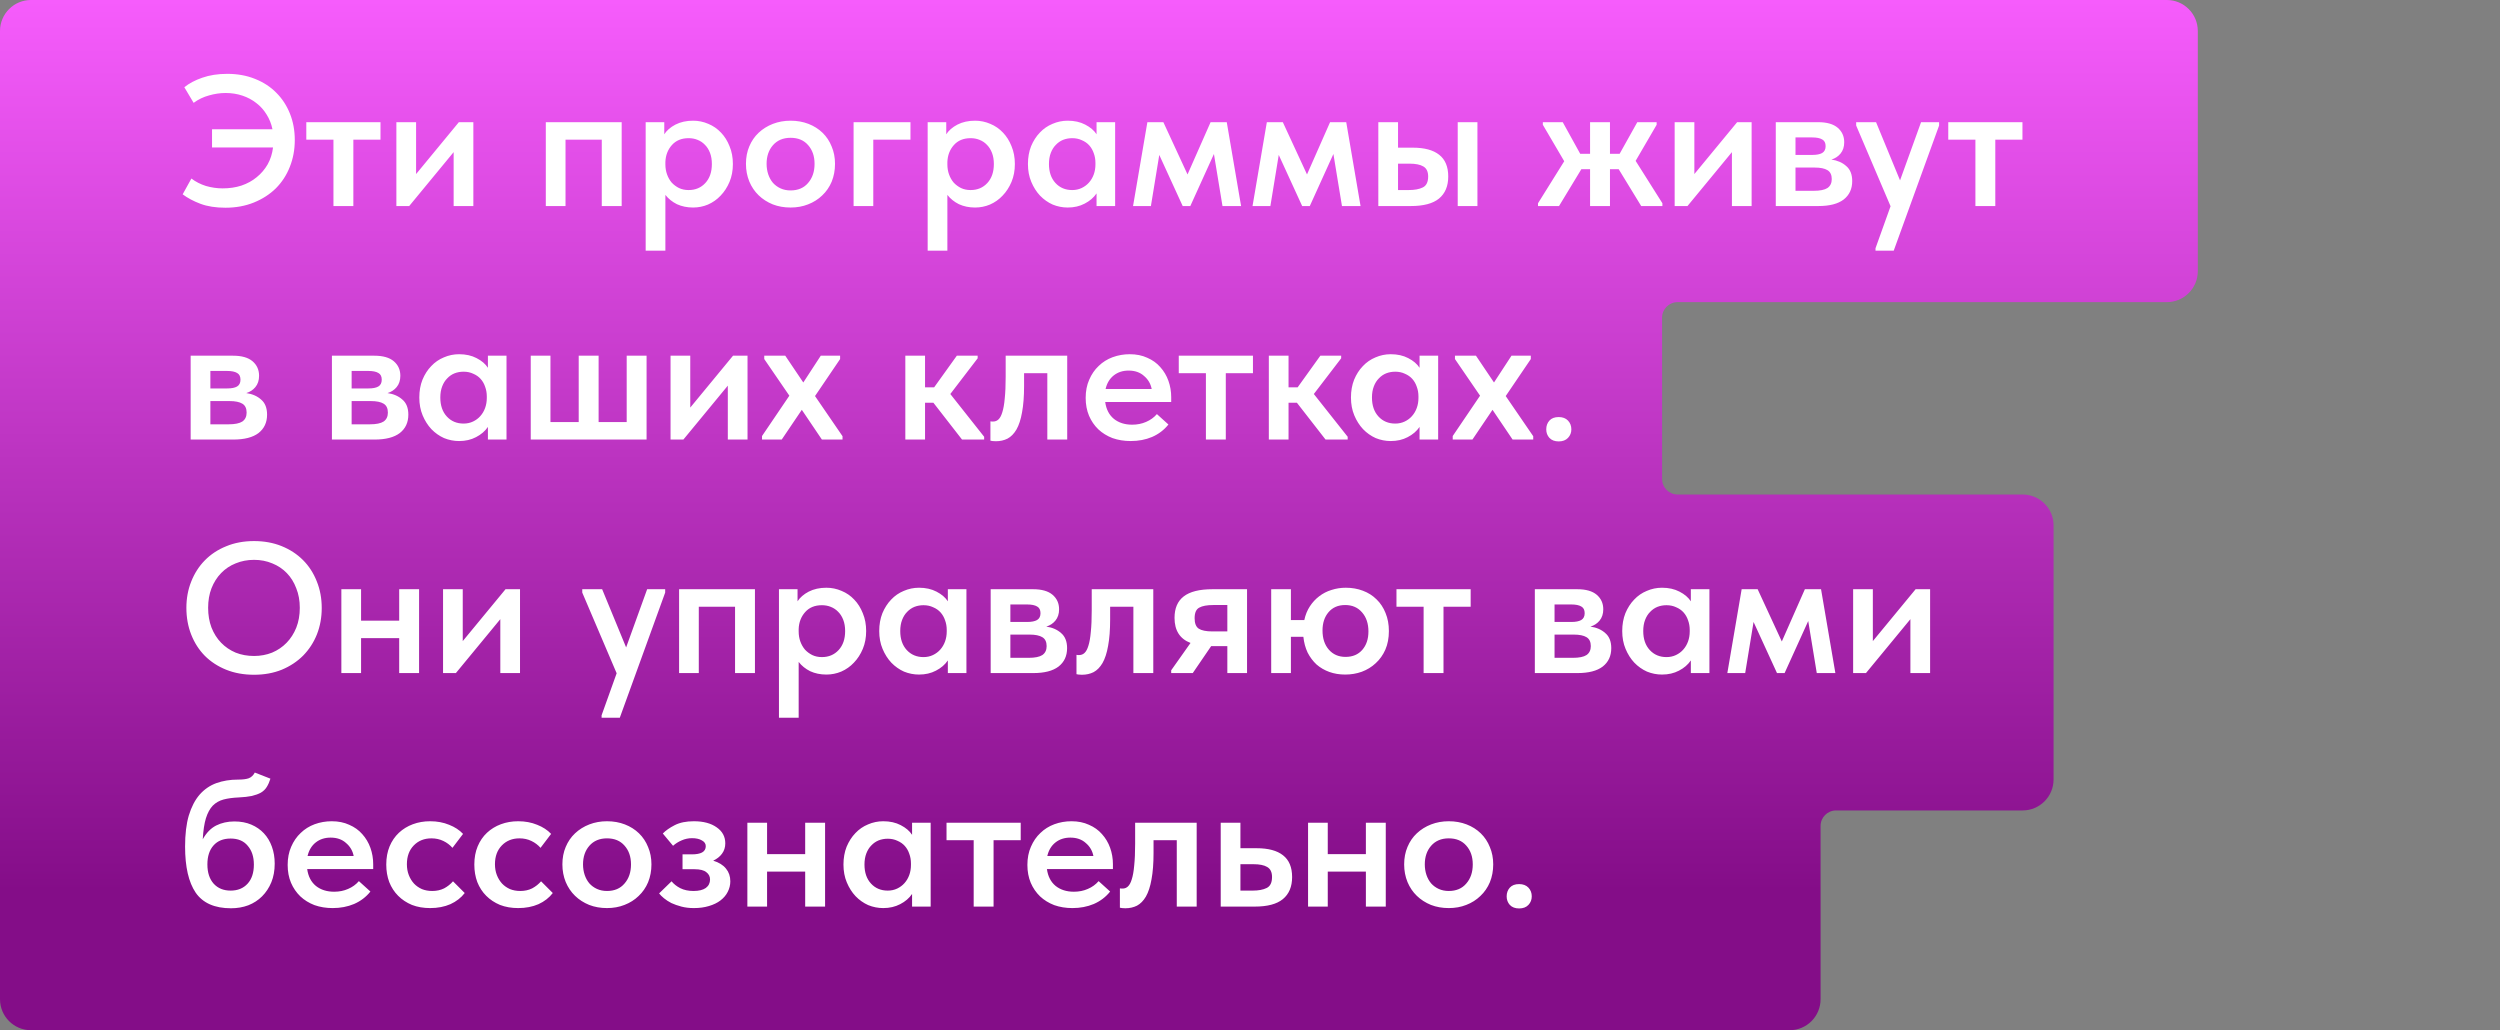
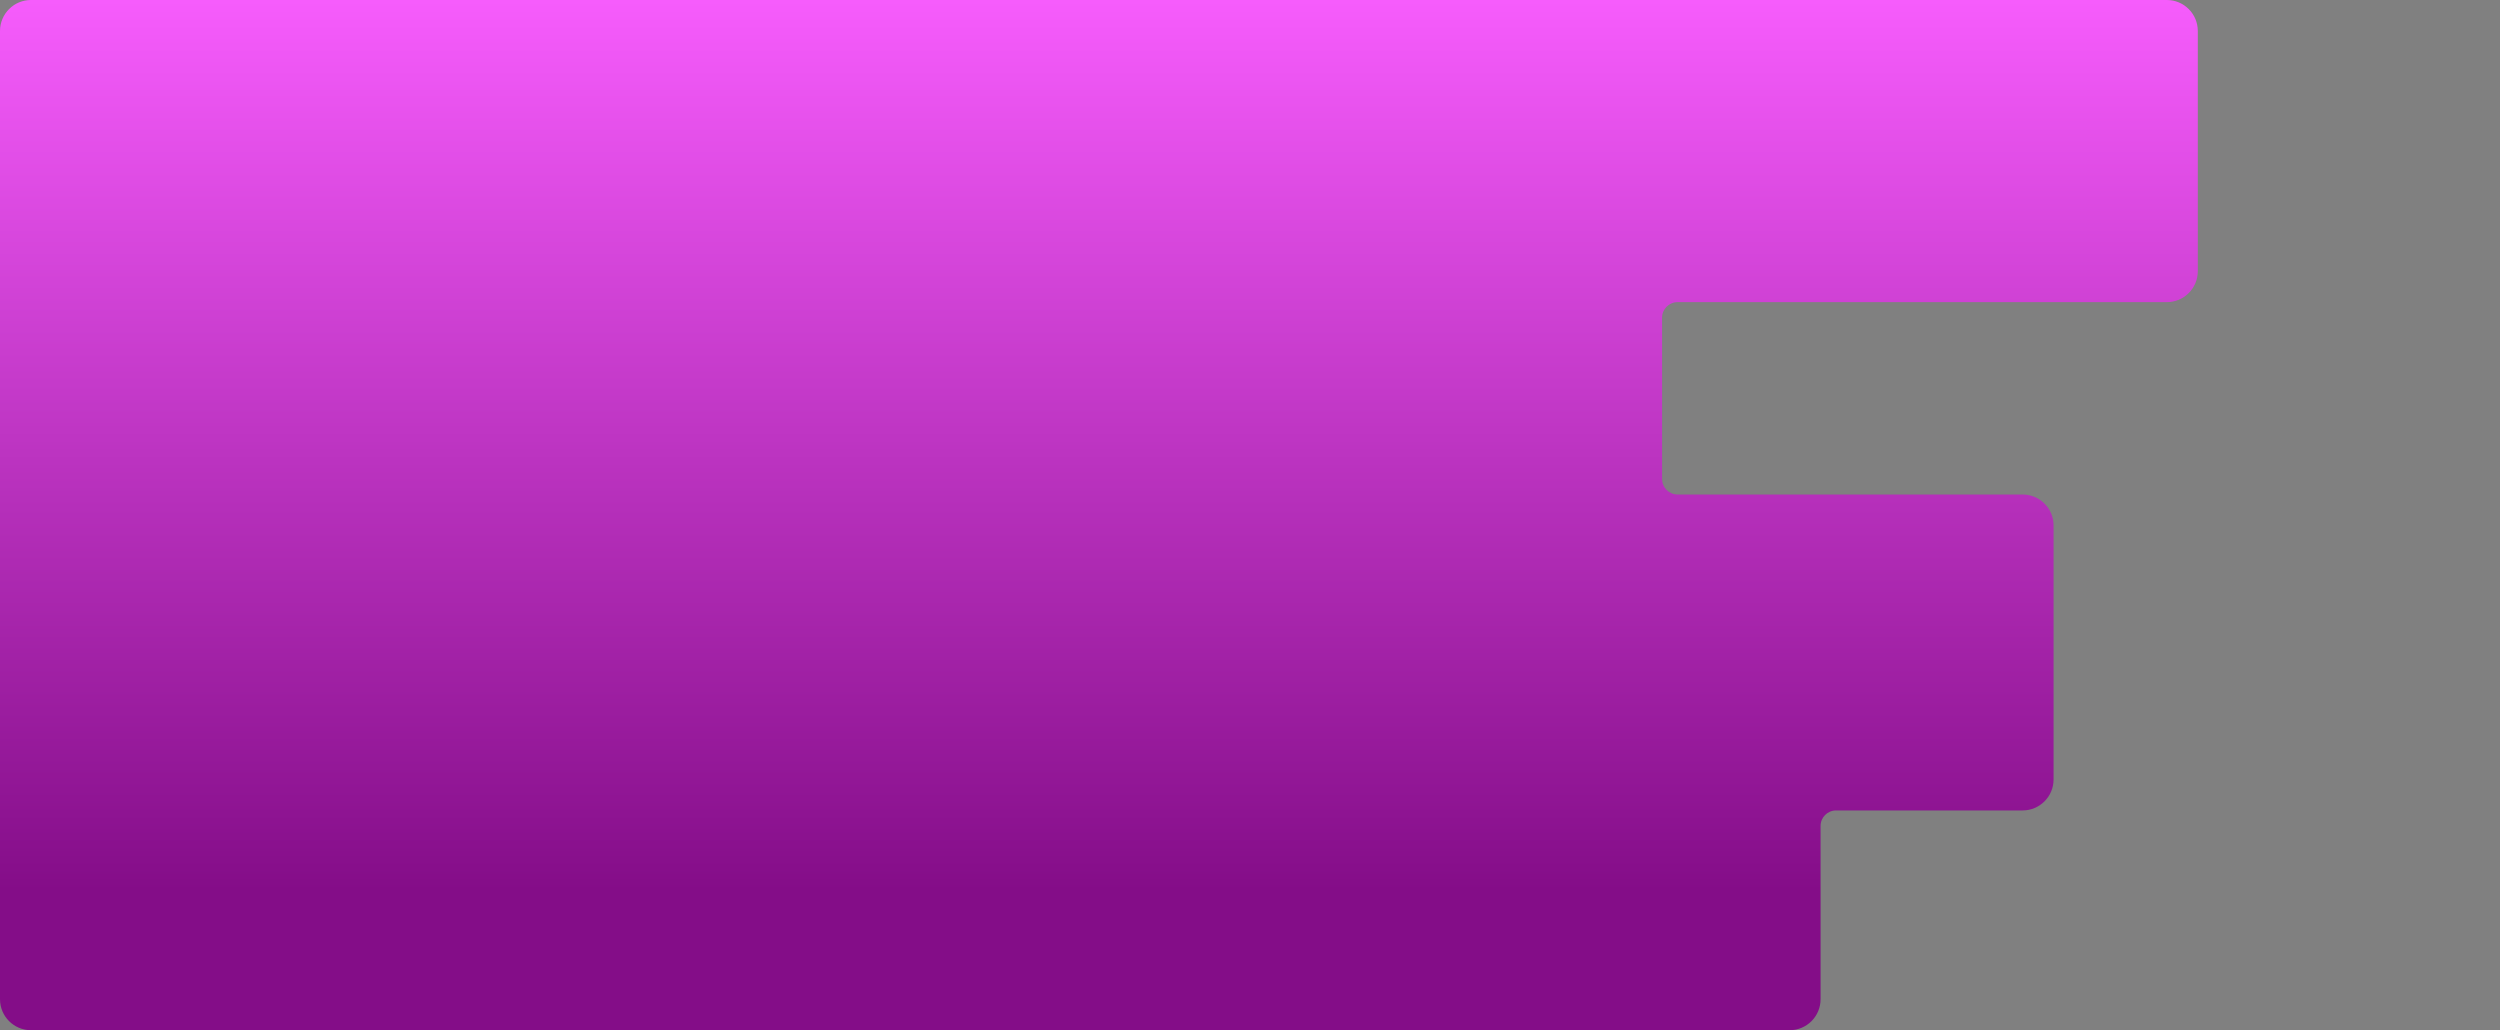
<svg xmlns="http://www.w3.org/2000/svg" width="182" height="75" viewBox="0 0 182 75" fill="none">
  <rect x="0" y="0" width="182" height="75" fill="#808080" stroke="none" />
  <path d="M157.744 0H2.256C1.01 0 0 1.01 0 2.256V72.744C0 73.99 1.01 75 2.256 75H130.282C131.528 75 132.538 73.99 132.538 72.744V60.128C132.538 59.505 133.043 59 133.666 59H147.244C148.49 59 149.5 57.99 149.5 56.744V38.256C149.5 37.01 148.49 36 147.244 36H122.128C121.505 36 121 35.495 121 34.872V23.124C121 22.501 121.505 21.996 122.128 21.996H157.744C158.99 21.996 160 20.986 160 19.74V2.256C160 1.01 158.99 0 157.744 0Z" fill="url(#paint0_linear_2026_353)" />
-   <path d="M15.436 9.41H19.836C19.754 9.013 19.61 8.652 19.402 8.327C19.204 8.002 18.956 7.727 18.658 7.501C18.36 7.267 18.022 7.086 17.643 6.96C17.264 6.833 16.858 6.77 16.424 6.77C16.027 6.77 15.626 6.829 15.22 6.946C14.814 7.055 14.439 7.235 14.096 7.488L13.42 6.351C13.762 6.071 14.196 5.841 14.719 5.66C15.251 5.471 15.861 5.376 16.546 5.376C17.286 5.376 17.959 5.498 18.563 5.742C19.177 5.985 19.696 6.324 20.12 6.757C20.544 7.181 20.873 7.686 21.108 8.273C21.343 8.859 21.46 9.5 21.46 10.195C21.46 10.899 21.338 11.553 21.094 12.158C20.86 12.753 20.521 13.272 20.079 13.714C19.637 14.147 19.105 14.49 18.482 14.743C17.859 14.995 17.169 15.122 16.411 15.122C15.707 15.122 15.103 15.027 14.597 14.838C14.092 14.648 13.659 14.418 13.298 14.147L13.934 12.997C14.241 13.231 14.593 13.412 14.99 13.538C15.396 13.655 15.802 13.714 16.208 13.714C16.704 13.714 17.16 13.646 17.575 13.511C17.999 13.367 18.369 13.164 18.685 12.902C19.01 12.64 19.276 12.329 19.484 11.968C19.691 11.598 19.822 11.187 19.876 10.736H15.436V9.41ZM24.275 10.168H22.299V8.895H27.7V10.168H25.724V15H24.275V10.168ZM28.856 8.895H30.291V12.672L33.404 8.895H34.46V15H33.025V11.075L29.79 15H28.856V8.895ZM39.735 8.895H45.258V15H43.809V10.168H41.17V15H39.735V8.895ZM47.005 18.249V8.895H48.359V9.775C48.539 9.495 48.81 9.261 49.171 9.071C49.541 8.882 49.97 8.787 50.457 8.787C50.845 8.787 51.215 8.864 51.567 9.017C51.919 9.162 52.226 9.374 52.487 9.653C52.749 9.924 52.957 10.254 53.11 10.642C53.273 11.03 53.354 11.463 53.354 11.941C53.354 12.419 53.273 12.852 53.11 13.24C52.948 13.628 52.731 13.962 52.46 14.242C52.199 14.522 51.892 14.738 51.54 14.892C51.197 15.036 50.836 15.108 50.457 15.108C50.024 15.108 49.631 15.027 49.279 14.865C48.937 14.693 48.657 14.468 48.44 14.188V18.249H47.005ZM50.132 10.059C49.618 10.059 49.212 10.226 48.914 10.56C48.616 10.894 48.458 11.305 48.44 11.792V11.968C48.44 12.23 48.481 12.473 48.562 12.699C48.643 12.925 48.756 13.123 48.9 13.294C49.054 13.457 49.23 13.588 49.428 13.687C49.636 13.786 49.87 13.836 50.132 13.836C50.629 13.836 51.035 13.665 51.35 13.322C51.666 12.979 51.824 12.518 51.824 11.941C51.824 11.634 51.779 11.363 51.689 11.129C51.599 10.894 51.477 10.7 51.323 10.547C51.17 10.384 50.989 10.262 50.782 10.181C50.583 10.1 50.367 10.059 50.132 10.059ZM57.554 15.108C57.085 15.108 56.652 15.032 56.255 14.878C55.858 14.716 55.515 14.495 55.226 14.215C54.937 13.935 54.712 13.601 54.549 13.213C54.387 12.816 54.306 12.388 54.306 11.927C54.306 11.458 54.387 11.034 54.549 10.655C54.712 10.267 54.937 9.938 55.226 9.667C55.524 9.387 55.871 9.171 56.268 9.017C56.666 8.864 57.094 8.787 57.554 8.787C58.023 8.787 58.457 8.864 58.854 9.017C59.251 9.171 59.594 9.387 59.883 9.667C60.171 9.947 60.392 10.28 60.546 10.669C60.708 11.048 60.789 11.467 60.789 11.927C60.789 12.397 60.708 12.83 60.546 13.227C60.383 13.615 60.153 13.949 59.855 14.229C59.567 14.508 59.224 14.725 58.827 14.878C58.439 15.032 58.014 15.108 57.554 15.108ZM57.554 13.863C58.096 13.863 58.52 13.682 58.827 13.322C59.142 12.961 59.3 12.496 59.3 11.927C59.3 11.368 59.142 10.912 58.827 10.56C58.52 10.208 58.096 10.032 57.554 10.032C57.013 10.032 56.584 10.213 56.268 10.574C55.962 10.926 55.808 11.377 55.808 11.927C55.808 12.198 55.849 12.455 55.93 12.699C56.011 12.934 56.124 13.137 56.268 13.308C56.422 13.479 56.607 13.615 56.823 13.714C57.04 13.813 57.284 13.863 57.554 13.863ZM62.141 8.895H66.282V10.168H63.575V15H62.141V8.895ZM67.534 18.249V8.895H68.887V9.775C69.068 9.495 69.338 9.261 69.7 9.071C70.069 8.882 70.498 8.787 70.985 8.787C71.373 8.787 71.743 8.864 72.095 9.017C72.447 9.162 72.754 9.374 73.016 9.653C73.277 9.924 73.485 10.254 73.638 10.642C73.801 11.03 73.882 11.463 73.882 11.941C73.882 12.419 73.801 12.852 73.638 13.24C73.476 13.628 73.259 13.962 72.989 14.242C72.727 14.522 72.42 14.738 72.068 14.892C71.725 15.036 71.364 15.108 70.985 15.108C70.552 15.108 70.16 15.027 69.808 14.865C69.465 14.693 69.185 14.468 68.969 14.188V18.249H67.534ZM70.66 10.059C70.146 10.059 69.74 10.226 69.442 10.56C69.144 10.894 68.987 11.305 68.969 11.792V11.968C68.969 12.23 69.009 12.473 69.09 12.699C69.172 12.925 69.284 13.123 69.429 13.294C69.582 13.457 69.758 13.588 69.957 13.687C70.164 13.786 70.399 13.836 70.66 13.836C71.157 13.836 71.563 13.665 71.879 13.322C72.195 12.979 72.353 12.518 72.353 11.941C72.353 11.634 72.307 11.363 72.217 11.129C72.127 10.894 72.005 10.7 71.852 10.547C71.698 10.384 71.518 10.262 71.31 10.181C71.112 10.1 70.895 10.059 70.66 10.059ZM77.731 15.108C77.352 15.108 76.986 15.036 76.634 14.892C76.291 14.738 75.985 14.522 75.714 14.242C75.452 13.962 75.24 13.628 75.078 13.24C74.915 12.852 74.834 12.419 74.834 11.941C74.834 11.463 74.911 11.03 75.064 10.642C75.227 10.254 75.439 9.924 75.7 9.653C75.962 9.374 76.269 9.162 76.621 9.017C76.973 8.864 77.343 8.787 77.731 8.787C78.218 8.787 78.642 8.882 79.003 9.071C79.373 9.261 79.648 9.495 79.829 9.775V8.895H81.182V15H79.829V14.08C79.621 14.386 79.332 14.634 78.963 14.824C78.602 15.014 78.191 15.108 77.731 15.108ZM78.056 13.836C78.308 13.836 78.538 13.786 78.746 13.687C78.953 13.588 79.129 13.457 79.274 13.294C79.427 13.123 79.544 12.925 79.626 12.699C79.707 12.473 79.748 12.23 79.748 11.968V11.86C79.748 11.607 79.707 11.372 79.626 11.156C79.553 10.939 79.445 10.75 79.301 10.587C79.156 10.425 78.976 10.299 78.759 10.208C78.552 10.109 78.317 10.059 78.056 10.059C77.821 10.059 77.6 10.1 77.392 10.181C77.194 10.262 77.018 10.384 76.864 10.547C76.711 10.7 76.589 10.894 76.499 11.129C76.409 11.363 76.364 11.634 76.364 11.941C76.364 12.518 76.522 12.979 76.837 13.322C77.153 13.665 77.559 13.836 78.056 13.836ZM83.529 8.895H84.693L86.452 12.699L88.131 8.895H89.308L90.351 15H88.997L88.374 11.21L86.655 15H86.1L84.395 11.278L83.786 15H82.486L83.529 8.895ZM92.226 8.895H93.39L95.15 12.699L96.829 8.895H98.006L99.048 15H97.695L97.072 11.21L95.353 15H94.798L93.093 11.278L92.484 15H91.184L92.226 8.895ZM102.846 10.75C103.694 10.75 104.335 10.921 104.768 11.264C105.21 11.607 105.432 12.135 105.432 12.848C105.432 13.552 105.206 14.089 104.755 14.459C104.313 14.819 103.631 15 102.711 15H100.342V8.895H101.777V10.75H102.846ZM106.122 8.895H107.557V15H106.122V8.895ZM102.548 13.836C102.982 13.836 103.324 13.773 103.577 13.646C103.839 13.52 103.97 13.254 103.97 12.848C103.97 12.496 103.852 12.252 103.618 12.117C103.392 11.982 103.058 11.914 102.616 11.914H101.777V13.836H102.548ZM111.967 14.797L113.876 11.738L112.319 9.085V8.895H113.768L115.04 11.197H115.757V8.895H117.206V11.197H117.909L119.195 8.895H120.603V9.085L119.074 11.711L121.023 14.797V15H119.48L117.842 12.32H117.206V15H115.757V12.32H115.121L113.497 15H111.967V14.797ZM121.915 8.895H123.349V12.672L126.463 8.895H127.518V15H126.084V11.075L122.849 15H121.915V8.895ZM129.277 8.895H132.364C132.995 8.895 133.469 9.031 133.785 9.301C134.101 9.572 134.259 9.924 134.259 10.357C134.259 10.691 134.168 10.966 133.988 11.183C133.816 11.39 133.595 11.535 133.325 11.616C133.767 11.679 134.128 11.837 134.407 12.09C134.696 12.334 134.841 12.699 134.841 13.186C134.841 13.755 134.633 14.201 134.218 14.526C133.803 14.842 133.189 15 132.377 15H129.277V8.895ZM130.712 12.198V13.89H132.039C132.499 13.89 132.833 13.822 133.04 13.687C133.248 13.543 133.352 13.326 133.352 13.037C133.352 12.73 133.248 12.514 133.04 12.388C132.833 12.261 132.521 12.198 132.106 12.198H130.712ZM130.712 10.005V11.278H131.944C132.251 11.278 132.485 11.232 132.648 11.142C132.819 11.043 132.905 10.876 132.905 10.642C132.905 10.407 132.824 10.244 132.661 10.154C132.499 10.055 132.255 10.005 131.93 10.005H130.712ZM136.537 18.073L137.633 15.014L135.129 9.139V8.895H136.577L138.323 13.132L139.853 8.895H141.166V9.139L137.863 18.249H136.537V18.073ZM143.81 10.168H141.834V8.895H147.235V10.168H145.258V15H143.81V10.168ZM13.88 25.895H16.966C17.598 25.895 18.071 26.031 18.387 26.301C18.703 26.572 18.861 26.924 18.861 27.357C18.861 27.691 18.771 27.966 18.59 28.183C18.419 28.39 18.198 28.535 17.927 28.616C18.369 28.679 18.73 28.837 19.01 29.09C19.299 29.334 19.443 29.699 19.443 30.186C19.443 30.755 19.235 31.201 18.82 31.526C18.405 31.842 17.792 32 16.98 32H13.88V25.895ZM15.315 29.198V30.89H16.641C17.101 30.89 17.435 30.822 17.643 30.687C17.85 30.543 17.954 30.326 17.954 30.037C17.954 29.73 17.85 29.514 17.643 29.388C17.435 29.261 17.124 29.198 16.709 29.198H15.315ZM15.315 27.005V28.278H16.546C16.853 28.278 17.088 28.233 17.25 28.142C17.422 28.043 17.507 27.876 17.507 27.642C17.507 27.407 17.426 27.244 17.264 27.154C17.101 27.055 16.858 27.005 16.533 27.005H15.315ZM24.164 25.895H27.25C27.882 25.895 28.355 26.031 28.671 26.301C28.987 26.572 29.145 26.924 29.145 27.357C29.145 27.691 29.055 27.966 28.874 28.183C28.703 28.39 28.482 28.535 28.211 28.616C28.653 28.679 29.014 28.837 29.294 29.09C29.583 29.334 29.727 29.699 29.727 30.186C29.727 30.755 29.52 31.201 29.104 31.526C28.689 31.842 28.076 32 27.264 32H24.164V25.895ZM25.599 29.198V30.89H26.925C27.385 30.89 27.719 30.822 27.927 30.687C28.134 30.543 28.238 30.326 28.238 30.037C28.238 29.73 28.134 29.514 27.927 29.388C27.719 29.261 27.408 29.198 26.993 29.198H25.599ZM25.599 27.005V28.278H26.83C27.137 28.278 27.372 28.233 27.534 28.142C27.706 28.043 27.791 27.876 27.791 27.642C27.791 27.407 27.71 27.244 27.548 27.154C27.385 27.055 27.142 27.005 26.817 27.005H25.599ZM33.422 32.108C33.043 32.108 32.678 32.036 32.326 31.892C31.983 31.738 31.676 31.522 31.405 31.242C31.144 30.962 30.932 30.628 30.769 30.24C30.607 29.852 30.526 29.419 30.526 28.941C30.526 28.463 30.602 28.029 30.756 27.642C30.918 27.253 31.13 26.924 31.392 26.653C31.654 26.374 31.96 26.162 32.312 26.017C32.664 25.864 33.034 25.787 33.422 25.787C33.91 25.787 34.334 25.882 34.695 26.071C35.065 26.261 35.34 26.495 35.52 26.775V25.895H36.874V32H35.52V31.08C35.313 31.386 35.024 31.634 34.654 31.824C34.293 32.014 33.883 32.108 33.422 32.108ZM33.747 30.836C34 30.836 34.23 30.786 34.438 30.687C34.645 30.588 34.821 30.457 34.965 30.294C35.119 30.123 35.236 29.924 35.317 29.699C35.398 29.473 35.439 29.23 35.439 28.968V28.86C35.439 28.607 35.398 28.372 35.317 28.156C35.245 27.939 35.137 27.75 34.992 27.587C34.848 27.425 34.668 27.299 34.451 27.208C34.243 27.109 34.009 27.059 33.747 27.059C33.513 27.059 33.291 27.1 33.084 27.181C32.885 27.262 32.709 27.384 32.556 27.547C32.403 27.7 32.281 27.894 32.191 28.129C32.1 28.363 32.055 28.634 32.055 28.941C32.055 29.518 32.213 29.979 32.529 30.322C32.845 30.665 33.251 30.836 33.747 30.836ZM45.623 25.895H47.071V32H38.638V25.895H40.073V30.728H42.13V25.895H43.579V30.728H45.623V25.895ZM48.816 25.895H50.251V29.672L53.364 25.895H54.42V32H52.985V28.075L49.75 32H48.816V25.895ZM55.475 31.743L57.465 28.806L55.638 26.139V25.895H57.167L58.48 27.845L59.752 25.895H61.16V26.139L59.333 28.833L61.336 31.756V32H59.834L58.372 29.834L56.91 32H55.475V31.743ZM65.908 25.895H67.343V28.197H68.006L69.657 25.895H71.173V26.085L69.183 28.684L71.647 31.797V32H70.036L67.952 29.32H67.343V32H65.908V25.895ZM72.495 32.122C72.396 32.122 72.315 32.117 72.252 32.108C72.198 32.099 72.148 32.09 72.103 32.081V30.674C72.139 30.683 72.175 30.687 72.211 30.687C72.247 30.687 72.279 30.687 72.306 30.687C72.45 30.687 72.577 30.637 72.685 30.538C72.802 30.43 72.897 30.254 72.969 30.01C73.05 29.758 73.109 29.424 73.145 29.009C73.19 28.584 73.213 28.057 73.213 27.425V25.895H77.693V32H76.245V27.168H74.553V28.088C74.553 28.855 74.503 29.5 74.404 30.024C74.314 30.538 74.178 30.953 73.998 31.269C73.817 31.576 73.601 31.797 73.348 31.932C73.095 32.059 72.811 32.122 72.495 32.122ZM82.313 32.108C81.835 32.108 81.393 32.036 80.987 31.892C80.59 31.738 80.247 31.526 79.958 31.256C79.669 30.976 79.444 30.646 79.281 30.267C79.119 29.879 79.037 29.446 79.037 28.968C79.037 28.472 79.123 28.029 79.295 27.642C79.466 27.244 79.696 26.911 79.985 26.64C80.274 26.36 80.612 26.148 81 26.004C81.397 25.859 81.812 25.787 82.246 25.787C82.724 25.787 83.148 25.873 83.518 26.044C83.897 26.207 84.213 26.432 84.465 26.721C84.727 27.01 84.926 27.344 85.061 27.723C85.196 28.102 85.264 28.499 85.264 28.914V29.266H80.459C80.531 29.798 80.743 30.209 81.095 30.497C81.447 30.777 81.889 30.917 82.421 30.917C82.791 30.917 83.13 30.849 83.437 30.714C83.752 30.579 84.014 30.389 84.222 30.146L85.061 30.904C84.745 31.301 84.348 31.603 83.87 31.811C83.401 32.009 82.882 32.108 82.313 32.108ZM82.164 26.978C81.74 26.978 81.379 27.096 81.081 27.33C80.784 27.565 80.585 27.894 80.486 28.318H83.843C83.77 27.939 83.586 27.623 83.288 27.371C82.999 27.109 82.624 26.978 82.164 26.978ZM87.79 27.168H85.814V25.895H91.215V27.168H89.238V32H87.79V27.168ZM92.371 25.895H93.806V28.197H94.469L96.121 25.895H97.637V26.085L95.647 28.684L98.111 31.797V32H96.5L94.415 29.32H93.806V32H92.371V25.895ZM101.246 32.108C100.867 32.108 100.502 32.036 100.15 31.892C99.807 31.738 99.5 31.522 99.23 31.242C98.968 30.962 98.756 30.628 98.593 30.24C98.431 29.852 98.35 29.419 98.35 28.941C98.35 28.463 98.427 28.029 98.58 27.642C98.742 27.253 98.954 26.924 99.216 26.653C99.478 26.374 99.785 26.162 100.137 26.017C100.488 25.864 100.858 25.787 101.246 25.787C101.734 25.787 102.158 25.882 102.519 26.071C102.889 26.261 103.164 26.495 103.344 26.775V25.895H104.698V32H103.344V31.08C103.137 31.386 102.848 31.634 102.478 31.824C102.117 32.014 101.707 32.108 101.246 32.108ZM101.571 30.836C101.824 30.836 102.054 30.786 102.262 30.687C102.469 30.588 102.645 30.457 102.79 30.294C102.943 30.123 103.06 29.924 103.141 29.699C103.223 29.473 103.263 29.23 103.263 28.968V28.86C103.263 28.607 103.223 28.372 103.141 28.156C103.069 27.939 102.961 27.75 102.817 27.587C102.672 27.425 102.492 27.299 102.275 27.208C102.068 27.109 101.833 27.059 101.571 27.059C101.337 27.059 101.116 27.1 100.908 27.181C100.71 27.262 100.534 27.384 100.38 27.547C100.227 27.7 100.105 27.894 100.015 28.129C99.924 28.363 99.879 28.634 99.879 28.941C99.879 29.518 100.037 29.979 100.353 30.322C100.669 30.665 101.075 30.836 101.571 30.836ZM105.758 31.743L107.748 28.806L105.921 26.139V25.895H107.45L108.763 27.845L110.036 25.895H111.443V26.139L109.616 28.833L111.619 31.756V32H110.117L108.655 29.834L107.193 32H105.758V31.743ZM113.474 32.135C113.185 32.135 112.959 32.05 112.797 31.878C112.643 31.707 112.567 31.499 112.567 31.256C112.567 31.003 112.643 30.791 112.797 30.619C112.95 30.448 113.176 30.362 113.474 30.362C113.762 30.362 113.988 30.448 114.15 30.619C114.313 30.791 114.394 31.003 114.394 31.256C114.394 31.499 114.313 31.707 114.15 31.878C113.988 32.05 113.762 32.135 113.474 32.135ZM18.495 47.755C18.965 47.755 19.402 47.673 19.808 47.511C20.215 47.34 20.567 47.1 20.864 46.794C21.162 46.487 21.397 46.121 21.568 45.697C21.74 45.264 21.825 44.781 21.825 44.249C21.825 43.726 21.74 43.252 21.568 42.828C21.406 42.395 21.176 42.025 20.878 41.718C20.58 41.411 20.228 41.176 19.822 41.014C19.416 40.843 18.974 40.757 18.495 40.757C18.017 40.757 17.571 40.843 17.155 41.014C16.749 41.176 16.398 41.411 16.1 41.718C15.802 42.025 15.567 42.395 15.396 42.828C15.233 43.252 15.152 43.726 15.152 44.249C15.152 44.772 15.233 45.251 15.396 45.684C15.567 46.117 15.802 46.487 16.1 46.794C16.398 47.1 16.749 47.34 17.155 47.511C17.561 47.673 18.008 47.755 18.495 47.755ZM18.495 49.122C17.747 49.122 17.07 49 16.465 48.756C15.861 48.513 15.342 48.174 14.909 47.741C14.484 47.308 14.155 46.794 13.92 46.198C13.686 45.602 13.569 44.953 13.569 44.249C13.569 43.563 13.686 42.927 13.92 42.34C14.155 41.745 14.484 41.23 14.909 40.797C15.342 40.355 15.861 40.012 16.465 39.769C17.07 39.516 17.747 39.39 18.495 39.39C19.226 39.39 19.894 39.511 20.499 39.755C21.103 39.999 21.622 40.337 22.055 40.77C22.489 41.203 22.822 41.718 23.057 42.313C23.301 42.909 23.422 43.559 23.422 44.263C23.422 44.948 23.305 45.589 23.071 46.185C22.836 46.771 22.502 47.285 22.069 47.728C21.636 48.161 21.117 48.504 20.512 48.756C19.908 49 19.235 49.122 18.495 49.122ZM29.061 46.455H26.286V49H24.851V42.895H26.286V45.183H29.061V42.895H30.509V49H29.061V46.455ZM32.254 42.895H33.688V46.672L36.802 42.895H37.857V49H36.423V45.075L33.188 49H32.254V42.895ZM43.796 52.073L44.892 49.014L42.388 43.139V42.895H43.836L45.582 47.132L47.112 42.895H48.425V43.139L45.122 52.249H43.796V52.073ZM49.438 42.895H54.96V49H53.512V44.168H50.872V49H49.438V42.895ZM56.708 52.249V42.895H58.061V43.775C58.242 43.495 58.513 43.261 58.873 43.071C59.243 42.882 59.672 42.787 60.159 42.787C60.547 42.787 60.917 42.864 61.269 43.017C61.621 43.162 61.928 43.374 62.19 43.653C62.452 43.924 62.659 44.254 62.812 44.642C62.975 45.029 63.056 45.463 63.056 45.941C63.056 46.419 62.975 46.852 62.812 47.24C62.65 47.628 62.433 47.962 62.163 48.242C61.901 48.522 61.594 48.738 61.242 48.892C60.899 49.036 60.538 49.108 60.159 49.108C59.726 49.108 59.334 49.027 58.982 48.865C58.639 48.693 58.359 48.468 58.143 48.188V52.249H56.708ZM59.834 44.059C59.32 44.059 58.914 44.226 58.616 44.56C58.319 44.894 58.161 45.305 58.143 45.792V45.968C58.143 46.23 58.183 46.473 58.264 46.699C58.346 46.925 58.458 47.123 58.603 47.294C58.756 47.457 58.932 47.588 59.131 47.687C59.338 47.786 59.573 47.836 59.834 47.836C60.331 47.836 60.737 47.664 61.053 47.322C61.369 46.979 61.526 46.518 61.526 45.941C61.526 45.634 61.481 45.363 61.391 45.129C61.301 44.894 61.179 44.7 61.026 44.547C60.872 44.384 60.692 44.263 60.484 44.181C60.286 44.1 60.069 44.059 59.834 44.059ZM66.905 49.108C66.526 49.108 66.16 49.036 65.808 48.892C65.466 48.738 65.159 48.522 64.888 48.242C64.626 47.962 64.414 47.628 64.252 47.24C64.089 46.852 64.008 46.419 64.008 45.941C64.008 45.463 64.085 45.029 64.238 44.642C64.401 44.254 64.613 43.924 64.874 43.653C65.136 43.374 65.443 43.162 65.795 43.017C66.147 42.864 66.517 42.787 66.905 42.787C67.392 42.787 67.816 42.882 68.177 43.071C68.547 43.261 68.822 43.495 69.003 43.775V42.895H70.356V49H69.003V48.08C68.795 48.386 68.507 48.635 68.136 48.824C67.776 49.014 67.365 49.108 66.905 49.108ZM67.23 47.836C67.482 47.836 67.712 47.786 67.92 47.687C68.127 47.588 68.303 47.457 68.448 47.294C68.601 47.123 68.719 46.925 68.8 46.699C68.881 46.473 68.922 46.23 68.922 45.968V45.86C68.922 45.607 68.881 45.372 68.8 45.156C68.728 44.939 68.619 44.75 68.475 44.587C68.331 44.425 68.15 44.299 67.933 44.208C67.726 44.109 67.491 44.059 67.23 44.059C66.995 44.059 66.774 44.1 66.566 44.181C66.368 44.263 66.192 44.384 66.038 44.547C65.885 44.7 65.763 44.894 65.673 45.129C65.583 45.363 65.538 45.634 65.538 45.941C65.538 46.518 65.696 46.979 66.011 47.322C66.327 47.664 66.733 47.836 67.23 47.836ZM72.121 42.895H75.207C75.838 42.895 76.312 43.031 76.628 43.301C76.944 43.572 77.102 43.924 77.102 44.357C77.102 44.691 77.011 44.966 76.831 45.183C76.66 45.391 76.439 45.535 76.168 45.616C76.61 45.679 76.971 45.837 77.251 46.09C77.539 46.334 77.684 46.699 77.684 47.186C77.684 47.755 77.476 48.201 77.061 48.526C76.646 48.842 76.032 49 75.22 49H72.121V42.895ZM73.555 46.198V47.89H74.882C75.342 47.89 75.676 47.822 75.883 47.687C76.091 47.543 76.195 47.326 76.195 47.037C76.195 46.73 76.091 46.514 75.883 46.388C75.676 46.261 75.365 46.198 74.95 46.198H73.555ZM73.555 44.005V45.278H74.787C75.094 45.278 75.329 45.233 75.491 45.142C75.662 45.043 75.748 44.876 75.748 44.642C75.748 44.407 75.667 44.244 75.504 44.154C75.342 44.055 75.098 44.005 74.774 44.005H73.555ZM78.761 49.122C78.662 49.122 78.58 49.117 78.517 49.108C78.463 49.099 78.413 49.09 78.368 49.081V47.673C78.404 47.682 78.441 47.687 78.477 47.687C78.513 47.687 78.544 47.687 78.571 47.687C78.716 47.687 78.842 47.637 78.95 47.538C79.068 47.43 79.162 47.254 79.235 47.01C79.316 46.758 79.374 46.424 79.411 46.009C79.456 45.584 79.478 45.057 79.478 44.425V42.895H83.959V49H82.51V44.168H80.818V45.088C80.818 45.855 80.769 46.5 80.669 47.024C80.579 47.538 80.444 47.953 80.263 48.269C80.083 48.576 79.866 48.797 79.614 48.932C79.361 49.059 79.077 49.122 78.761 49.122ZM85.263 48.797L86.67 46.807C85.894 46.509 85.506 45.9 85.506 44.98C85.506 44.285 85.727 43.766 86.169 43.423C86.621 43.071 87.32 42.895 88.267 42.895H90.785V49H89.35V47.037H88.173L86.833 49H85.263V48.797ZM89.35 45.968V44.046H88.335C87.875 44.046 87.532 44.109 87.306 44.235C87.081 44.353 86.968 44.61 86.968 45.007C86.968 45.377 87.067 45.63 87.266 45.765C87.473 45.9 87.807 45.968 88.267 45.968H89.35ZM92.543 42.895H93.978V45.142H94.953C95.034 44.763 95.169 44.429 95.359 44.141C95.548 43.852 95.774 43.608 96.035 43.41C96.306 43.202 96.604 43.049 96.929 42.95C97.263 42.841 97.61 42.787 97.971 42.787C98.422 42.787 98.837 42.859 99.216 43.004C99.604 43.148 99.938 43.36 100.218 43.64C100.498 43.911 100.714 44.24 100.868 44.628C101.03 45.016 101.111 45.454 101.111 45.941C101.111 46.446 101.026 46.897 100.854 47.294C100.683 47.682 100.448 48.012 100.15 48.283C99.862 48.553 99.523 48.761 99.135 48.905C98.756 49.041 98.355 49.108 97.93 49.108C97.515 49.108 97.132 49.045 96.78 48.919C96.428 48.792 96.117 48.612 95.846 48.377C95.584 48.134 95.368 47.845 95.196 47.511C95.034 47.168 94.93 46.785 94.885 46.361H93.978V49H92.543V42.895ZM97.957 47.822C98.472 47.822 98.878 47.651 99.176 47.308C99.474 46.965 99.622 46.518 99.622 45.968C99.622 45.4 99.469 44.939 99.162 44.587C98.855 44.226 98.445 44.046 97.93 44.046C97.416 44.046 97.01 44.222 96.712 44.574C96.423 44.917 96.279 45.359 96.279 45.9C96.279 46.478 96.432 46.943 96.739 47.294C97.046 47.646 97.452 47.822 97.957 47.822ZM103.639 44.168H101.663V42.895H107.064V44.168H105.087V49H103.639V44.168ZM111.736 42.895H114.823C115.454 42.895 115.928 43.031 116.244 43.301C116.56 43.572 116.718 43.924 116.718 44.357C116.718 44.691 116.627 44.966 116.447 45.183C116.275 45.391 116.054 45.535 115.784 45.616C116.226 45.679 116.587 45.837 116.866 46.09C117.155 46.334 117.3 46.699 117.3 47.186C117.3 47.755 117.092 48.201 116.677 48.526C116.262 48.842 115.648 49 114.836 49H111.736V42.895ZM113.171 46.198V47.89H114.498C114.958 47.89 115.292 47.822 115.499 47.687C115.707 47.543 115.811 47.326 115.811 47.037C115.811 46.73 115.707 46.514 115.499 46.388C115.292 46.261 114.98 46.198 114.565 46.198H113.171ZM113.171 44.005V45.278H114.403C114.71 45.278 114.944 45.233 115.107 45.142C115.278 45.043 115.364 44.876 115.364 44.642C115.364 44.407 115.283 44.244 115.12 44.154C114.958 44.055 114.714 44.005 114.389 44.005H113.171ZM120.995 49.108C120.616 49.108 120.25 49.036 119.898 48.892C119.556 48.738 119.249 48.522 118.978 48.242C118.716 47.962 118.504 47.628 118.342 47.24C118.179 46.852 118.098 46.419 118.098 45.941C118.098 45.463 118.175 45.029 118.328 44.642C118.491 44.254 118.703 43.924 118.965 43.653C119.226 43.374 119.533 43.162 119.885 43.017C120.237 42.864 120.607 42.787 120.995 42.787C121.482 42.787 121.906 42.882 122.267 43.071C122.637 43.261 122.912 43.495 123.093 43.775V42.895H124.446V49H123.093V48.08C122.885 48.386 122.597 48.635 122.227 48.824C121.866 49.014 121.455 49.108 120.995 49.108ZM121.32 47.836C121.572 47.836 121.803 47.786 122.01 47.687C122.218 47.588 122.394 47.457 122.538 47.294C122.691 47.123 122.809 46.925 122.89 46.699C122.971 46.473 123.012 46.23 123.012 45.968V45.86C123.012 45.607 122.971 45.372 122.89 45.156C122.818 44.939 122.709 44.75 122.565 44.587C122.421 44.425 122.24 44.299 122.024 44.208C121.816 44.109 121.581 44.059 121.32 44.059C121.085 44.059 120.864 44.1 120.656 44.181C120.458 44.263 120.282 44.384 120.129 44.547C119.975 44.7 119.853 44.894 119.763 45.129C119.673 45.363 119.628 45.634 119.628 45.941C119.628 46.518 119.786 46.979 120.102 47.322C120.417 47.664 120.823 47.836 121.32 47.836ZM126.793 42.895H127.957L129.716 46.699L131.395 42.895H132.572L133.615 49H132.261L131.639 45.21L129.919 49H129.365L127.659 45.278L127.05 49H125.75L126.793 42.895ZM134.908 42.895H136.343V46.672L139.456 42.895H140.512V49H139.077V45.075L135.842 49H134.908V42.895ZM16.817 66.122C15.626 66.122 14.769 65.743 14.245 64.985C13.731 64.227 13.474 63.108 13.474 61.628C13.474 60.735 13.564 59.981 13.745 59.367C13.934 58.745 14.196 58.239 14.53 57.852C14.872 57.464 15.278 57.184 15.748 57.012C16.226 56.841 16.749 56.755 17.318 56.755C17.661 56.755 17.922 56.724 18.103 56.66C18.293 56.588 18.441 56.448 18.55 56.241L19.687 56.687C19.614 56.922 19.524 57.125 19.416 57.297C19.317 57.459 19.177 57.594 18.996 57.703C18.816 57.802 18.595 57.883 18.333 57.946C18.071 58 17.751 58.036 17.372 58.054C16.948 58.073 16.582 58.122 16.276 58.203C15.969 58.285 15.707 58.434 15.491 58.65C15.283 58.867 15.116 59.173 14.99 59.571C14.872 59.959 14.796 60.468 14.76 61.1C15.021 60.631 15.346 60.297 15.734 60.098C16.131 59.9 16.573 59.801 17.061 59.801C17.521 59.801 17.931 59.877 18.293 60.031C18.653 60.184 18.96 60.396 19.213 60.667C19.466 60.938 19.66 61.263 19.795 61.642C19.93 62.011 19.998 62.422 19.998 62.873C19.998 63.379 19.917 63.83 19.754 64.227C19.592 64.624 19.366 64.967 19.078 65.255C18.798 65.535 18.464 65.752 18.076 65.905C17.688 66.05 17.268 66.122 16.817 66.122ZM16.79 64.836C17.304 64.836 17.715 64.669 18.022 64.335C18.329 64.001 18.482 63.536 18.482 62.941C18.482 62.372 18.333 61.917 18.035 61.574C17.747 61.222 17.331 61.046 16.79 61.046C16.258 61.046 15.842 61.213 15.545 61.547C15.247 61.881 15.098 62.341 15.098 62.927C15.098 63.523 15.251 63.992 15.558 64.335C15.865 64.669 16.276 64.836 16.79 64.836ZM24.218 66.108C23.74 66.108 23.297 66.036 22.891 65.892C22.494 65.738 22.151 65.526 21.863 65.255C21.574 64.976 21.348 64.646 21.186 64.267C21.023 63.879 20.942 63.446 20.942 62.968C20.942 62.472 21.028 62.029 21.199 61.642C21.371 61.244 21.601 60.911 21.89 60.64C22.178 60.36 22.517 60.148 22.905 60.004C23.302 59.859 23.717 59.787 24.15 59.787C24.628 59.787 25.053 59.873 25.422 60.044C25.802 60.207 26.117 60.432 26.37 60.721C26.632 61.01 26.83 61.344 26.966 61.723C27.101 62.102 27.169 62.499 27.169 62.914V63.266H22.363C22.436 63.798 22.648 64.209 23 64.498C23.352 64.777 23.794 64.917 24.326 64.917C24.696 64.917 25.035 64.85 25.341 64.714C25.657 64.579 25.919 64.389 26.126 64.146L26.966 64.904C26.65 65.301 26.253 65.603 25.774 65.811C25.305 66.009 24.786 66.108 24.218 66.108ZM24.069 60.978C23.645 60.978 23.284 61.096 22.986 61.33C22.688 61.565 22.49 61.894 22.39 62.318H25.747C25.675 61.939 25.49 61.623 25.192 61.371C24.904 61.109 24.529 60.978 24.069 60.978ZM31.314 66.108C30.827 66.108 30.385 66.032 29.988 65.878C29.6 65.716 29.266 65.495 28.986 65.215C28.706 64.935 28.49 64.601 28.336 64.213C28.192 63.825 28.12 63.401 28.12 62.941C28.12 62.445 28.201 62.002 28.363 61.614C28.526 61.226 28.752 60.897 29.04 60.626C29.329 60.356 29.667 60.148 30.055 60.004C30.444 59.859 30.863 59.787 31.314 59.787C31.82 59.787 32.28 59.873 32.695 60.044C33.11 60.207 33.448 60.428 33.71 60.708L32.939 61.723C32.758 61.515 32.537 61.348 32.275 61.222C32.014 61.096 31.725 61.032 31.409 61.032C30.886 61.032 30.457 61.204 30.123 61.547C29.789 61.89 29.622 62.345 29.622 62.914C29.622 63.203 29.667 63.464 29.758 63.699C29.848 63.934 29.974 64.141 30.137 64.322C30.299 64.493 30.493 64.628 30.719 64.728C30.944 64.818 31.192 64.863 31.463 64.863C31.788 64.863 32.077 64.8 32.33 64.674C32.582 64.538 32.799 64.367 32.979 64.159L33.832 65.012C33.57 65.355 33.223 65.626 32.79 65.824C32.356 66.013 31.865 66.108 31.314 66.108ZM37.725 66.108C37.238 66.108 36.796 66.032 36.399 65.878C36.011 65.716 35.677 65.495 35.397 65.215C35.117 64.935 34.901 64.601 34.747 64.213C34.603 63.825 34.531 63.401 34.531 62.941C34.531 62.445 34.612 62.002 34.775 61.614C34.937 61.226 35.163 60.897 35.451 60.626C35.74 60.356 36.078 60.148 36.466 60.004C36.855 59.859 37.274 59.787 37.725 59.787C38.231 59.787 38.691 59.873 39.106 60.044C39.521 60.207 39.859 60.428 40.121 60.708L39.35 61.723C39.169 61.515 38.948 61.348 38.686 61.222C38.425 61.096 38.136 61.032 37.82 61.032C37.297 61.032 36.868 61.204 36.534 61.547C36.2 61.89 36.033 62.345 36.033 62.914C36.033 63.203 36.078 63.464 36.169 63.699C36.259 63.934 36.385 64.141 36.548 64.322C36.71 64.493 36.904 64.628 37.13 64.728C37.355 64.818 37.603 64.863 37.874 64.863C38.199 64.863 38.488 64.8 38.74 64.674C38.993 64.538 39.21 64.367 39.39 64.159L40.243 65.012C39.981 65.355 39.634 65.626 39.201 65.824C38.767 66.013 38.276 66.108 37.725 66.108ZM44.19 66.108C43.721 66.108 43.288 66.032 42.891 65.878C42.494 65.716 42.151 65.495 41.862 65.215C41.574 64.935 41.348 64.601 41.185 64.213C41.023 63.816 40.942 63.388 40.942 62.927C40.942 62.458 41.023 62.034 41.185 61.655C41.348 61.267 41.574 60.938 41.862 60.667C42.16 60.387 42.507 60.171 42.904 60.017C43.301 59.864 43.73 59.787 44.19 59.787C44.66 59.787 45.093 59.864 45.49 60.017C45.887 60.171 46.23 60.387 46.519 60.667C46.807 60.947 47.028 61.281 47.182 61.669C47.344 62.048 47.425 62.467 47.425 62.927C47.425 63.397 47.344 63.83 47.182 64.227C47.019 64.615 46.789 64.949 46.492 65.228C46.203 65.508 45.86 65.725 45.463 65.878C45.075 66.032 44.651 66.108 44.19 66.108ZM44.19 64.863C44.732 64.863 45.156 64.683 45.463 64.322C45.779 63.961 45.937 63.496 45.937 62.927C45.937 62.368 45.779 61.912 45.463 61.56C45.156 61.208 44.732 61.032 44.19 61.032C43.649 61.032 43.22 61.213 42.904 61.574C42.598 61.926 42.444 62.377 42.444 62.927C42.444 63.198 42.485 63.455 42.566 63.699C42.647 63.934 42.76 64.137 42.904 64.308C43.058 64.48 43.243 64.615 43.459 64.714C43.676 64.813 43.92 64.863 44.19 64.863ZM50.514 66.108C50.18 66.108 49.877 66.072 49.607 66C49.336 65.928 49.092 65.842 48.876 65.743C48.668 65.635 48.488 65.517 48.334 65.391C48.181 65.265 48.064 65.147 47.983 65.039L48.889 64.159C49.052 64.358 49.264 64.525 49.526 64.66C49.796 64.795 50.117 64.863 50.487 64.863C50.875 64.863 51.172 64.791 51.38 64.646C51.587 64.493 51.691 64.285 51.691 64.024C51.691 63.807 51.601 63.631 51.421 63.496C51.249 63.352 50.96 63.279 50.554 63.279H49.688V62.197H50.378C50.694 62.197 50.938 62.151 51.109 62.061C51.29 61.962 51.38 61.808 51.38 61.601C51.38 61.42 51.285 61.281 51.096 61.181C50.915 61.073 50.676 61.019 50.378 61.019C50.117 61.019 49.864 61.073 49.62 61.181C49.386 61.281 49.178 61.411 48.998 61.574L48.253 60.68C48.461 60.464 48.749 60.261 49.12 60.071C49.489 59.882 49.954 59.787 50.514 59.787C51.209 59.787 51.764 59.936 52.179 60.234C52.594 60.523 52.801 60.911 52.801 61.398C52.801 61.687 52.72 61.939 52.558 62.156C52.404 62.363 52.192 62.53 51.921 62.657C52.337 62.783 52.648 62.977 52.855 63.239C53.063 63.491 53.167 63.798 53.167 64.159C53.167 64.43 53.103 64.687 52.977 64.931C52.86 65.165 52.684 65.373 52.449 65.553C52.224 65.725 51.944 65.86 51.61 65.959C51.285 66.059 50.92 66.108 50.514 66.108ZM58.617 63.455H55.843V66H54.408V59.895H55.843V62.183H58.617V59.895H60.066V66H58.617V63.455ZM64.301 66.108C63.922 66.108 63.556 66.036 63.204 65.892C62.861 65.738 62.555 65.522 62.284 65.242C62.022 64.962 61.81 64.628 61.648 64.24C61.485 63.852 61.404 63.419 61.404 62.941C61.404 62.463 61.481 62.029 61.634 61.642C61.797 61.254 62.009 60.924 62.27 60.653C62.532 60.374 62.839 60.162 63.191 60.017C63.543 59.864 63.913 59.787 64.301 59.787C64.788 59.787 65.212 59.882 65.573 60.071C65.943 60.261 66.218 60.495 66.399 60.775V59.895H67.752V66H66.399V65.08C66.191 65.386 65.902 65.635 65.532 65.824C65.171 66.013 64.761 66.108 64.301 66.108ZM64.626 64.836C64.878 64.836 65.108 64.786 65.316 64.687C65.523 64.588 65.699 64.457 65.844 64.294C65.997 64.123 66.115 63.925 66.196 63.699C66.277 63.473 66.317 63.23 66.317 62.968V62.86C66.317 62.607 66.277 62.372 66.196 62.156C66.124 61.939 66.015 61.75 65.871 61.587C65.727 61.425 65.546 61.299 65.329 61.208C65.122 61.109 64.887 61.059 64.626 61.059C64.391 61.059 64.17 61.1 63.962 61.181C63.764 61.263 63.588 61.384 63.434 61.547C63.281 61.7 63.159 61.894 63.069 62.129C62.979 62.363 62.934 62.634 62.934 62.941C62.934 63.518 63.092 63.979 63.407 64.322C63.723 64.665 64.129 64.836 64.626 64.836ZM70.884 61.168H68.907V59.895H74.308V61.168H72.332V66H70.884V61.168ZM78.07 66.108C77.592 66.108 77.15 66.036 76.744 65.892C76.347 65.738 76.004 65.526 75.715 65.255C75.426 64.976 75.201 64.646 75.038 64.267C74.876 63.879 74.794 63.446 74.794 62.968C74.794 62.472 74.88 62.029 75.052 61.642C75.223 61.244 75.453 60.911 75.742 60.64C76.031 60.36 76.369 60.148 76.757 60.004C77.154 59.859 77.569 59.787 78.002 59.787C78.481 59.787 78.905 59.873 79.275 60.044C79.654 60.207 79.97 60.432 80.222 60.721C80.484 61.01 80.683 61.344 80.818 61.723C80.953 62.102 81.021 62.499 81.021 62.914V63.266H76.216C76.288 63.798 76.5 64.209 76.852 64.498C77.204 64.777 77.646 64.917 78.178 64.917C78.548 64.917 78.887 64.85 79.194 64.714C79.509 64.579 79.771 64.389 79.979 64.146L80.818 64.904C80.502 65.301 80.105 65.603 79.627 65.811C79.157 66.009 78.639 66.108 78.07 66.108ZM77.921 60.978C77.497 60.978 77.136 61.096 76.838 61.33C76.54 61.565 76.342 61.894 76.243 62.318H79.6C79.527 61.939 79.342 61.623 79.045 61.371C78.756 61.109 78.381 60.978 77.921 60.978ZM81.92 66.122C81.821 66.122 81.74 66.117 81.677 66.108C81.622 66.099 81.573 66.09 81.528 66.081V64.674C81.564 64.683 81.6 64.687 81.636 64.687C81.672 64.687 81.704 64.687 81.731 64.687C81.875 64.687 82.001 64.637 82.11 64.538C82.227 64.43 82.322 64.254 82.394 64.01C82.475 63.758 82.534 63.424 82.57 63.009C82.615 62.584 82.638 62.057 82.638 61.425V59.895H87.118V66H85.669V61.168H83.978V62.088C83.978 62.855 83.928 63.5 83.829 64.024C83.738 64.538 83.603 64.953 83.423 65.269C83.242 65.576 83.026 65.797 82.773 65.932C82.52 66.059 82.236 66.122 81.92 66.122ZM88.868 59.895H90.303V61.75H91.481C92.329 61.75 92.97 61.921 93.403 62.264C93.845 62.607 94.066 63.135 94.066 63.848C94.066 64.552 93.841 65.089 93.389 65.459C92.947 65.82 92.266 66 91.346 66H88.868V59.895ZM91.183 64.836C91.616 64.836 91.959 64.773 92.212 64.646C92.473 64.52 92.604 64.254 92.604 63.848C92.604 63.496 92.487 63.252 92.252 63.117C92.027 62.981 91.693 62.914 91.251 62.914H90.303V64.836H91.183ZM99.436 63.455H96.661V66H95.227V59.895H96.661V62.183H99.436V59.895H100.884V66H99.436V63.455ZM105.471 66.108C105.002 66.108 104.569 66.032 104.172 65.878C103.775 65.716 103.432 65.495 103.143 65.215C102.854 64.935 102.629 64.601 102.466 64.213C102.304 63.816 102.223 63.388 102.223 62.927C102.223 62.458 102.304 62.034 102.466 61.655C102.629 61.267 102.854 60.938 103.143 60.667C103.441 60.387 103.788 60.171 104.185 60.017C104.583 59.864 105.011 59.787 105.471 59.787C105.941 59.787 106.374 59.864 106.771 60.017C107.168 60.171 107.511 60.387 107.8 60.667C108.088 60.947 108.309 61.281 108.463 61.669C108.625 62.048 108.706 62.467 108.706 62.927C108.706 63.397 108.625 63.83 108.463 64.227C108.3 64.615 108.07 64.949 107.772 65.228C107.484 65.508 107.141 65.725 106.744 65.878C106.356 66.032 105.932 66.108 105.471 66.108ZM105.471 64.863C106.013 64.863 106.437 64.683 106.744 64.322C107.06 63.961 107.217 63.496 107.217 62.927C107.217 62.368 107.06 61.912 106.744 61.56C106.437 61.208 106.013 61.032 105.471 61.032C104.93 61.032 104.501 61.213 104.185 61.574C103.879 61.926 103.725 62.377 103.725 62.927C103.725 63.198 103.766 63.455 103.847 63.699C103.928 63.934 104.041 64.137 104.185 64.308C104.339 64.48 104.524 64.615 104.74 64.714C104.957 64.813 105.201 64.863 105.471 64.863ZM110.592 66.135C110.303 66.135 110.078 66.05 109.915 65.878C109.762 65.707 109.685 65.499 109.685 65.255C109.685 65.003 109.762 64.791 109.915 64.619C110.069 64.448 110.294 64.362 110.592 64.362C110.881 64.362 111.106 64.448 111.269 64.619C111.431 64.791 111.512 65.003 111.512 65.255C111.512 65.499 111.431 65.707 111.269 65.878C111.106 66.05 110.881 66.135 110.592 66.135Z" fill="white" />
  <defs>
    <linearGradient id="paint0_linear_2026_353" x1="89.674" y1="0" x2="89.674" y2="64.859" gradientUnits="userSpaceOnUse">
      <stop stop-color="#F65CFC" />
      <stop offset="1" stop-color="#840D88" />
    </linearGradient>
  </defs>
</svg>